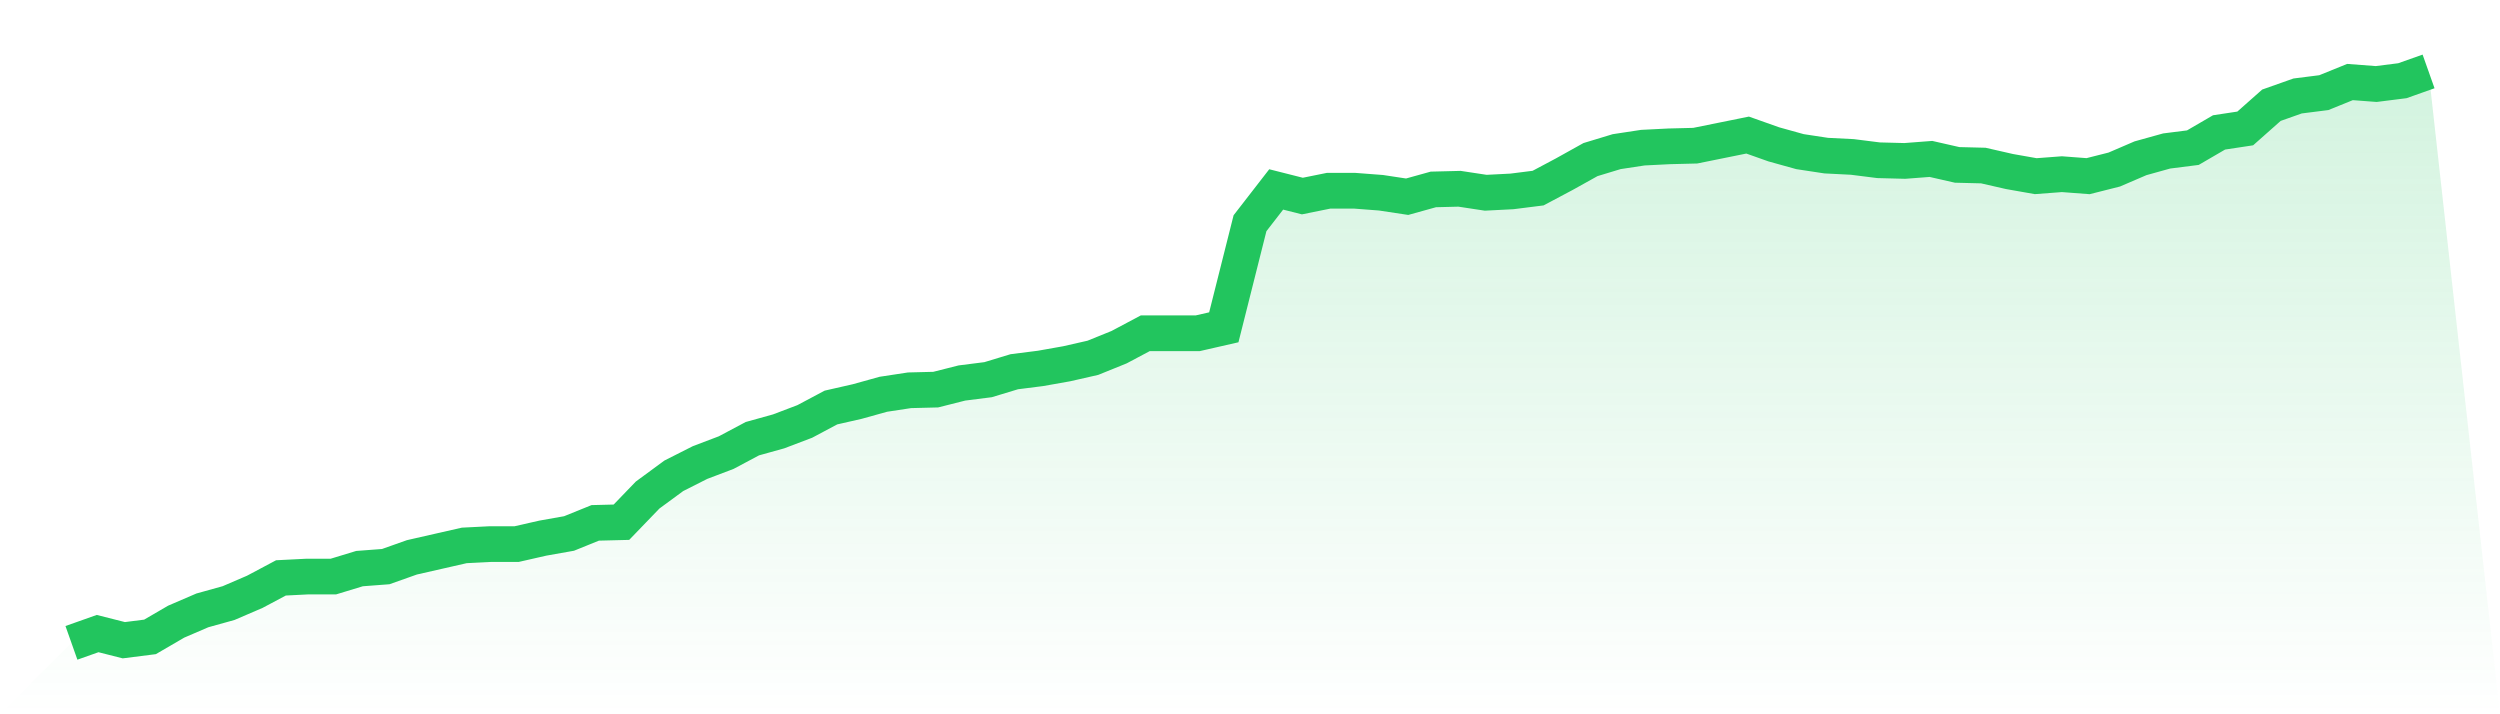
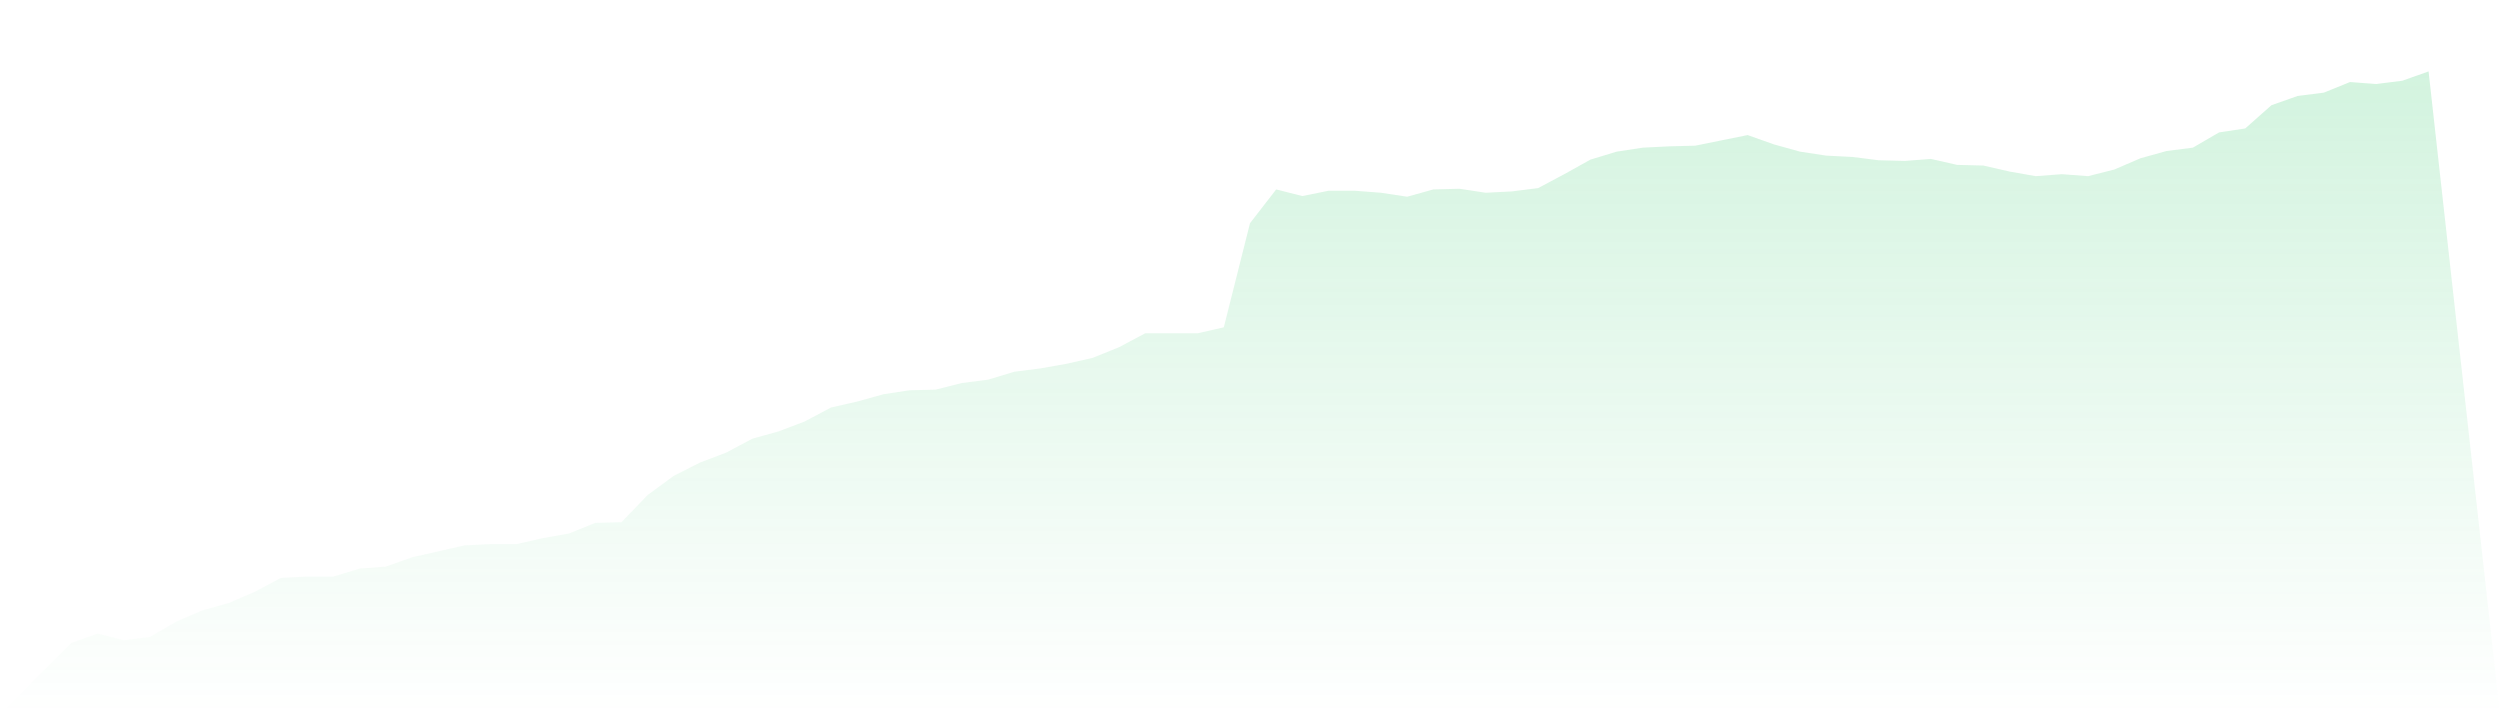
<svg xmlns="http://www.w3.org/2000/svg" viewBox="0 0 140 40">
  <defs>
    <linearGradient id="gradient" x1="0" x2="0" y1="0" y2="1">
      <stop offset="0%" stop-color="#22c55e" stop-opacity="0.2" />
      <stop offset="100%" stop-color="#22c55e" stop-opacity="0" />
    </linearGradient>
  </defs>
  <path d="M4,36 L4,36 L5.467,35.48 L6.933,35.852 L8.4,35.666 L9.867,34.812 L11.333,34.181 L12.8,33.773 L14.267,33.142 L15.733,32.362 L17.2,32.288 L18.667,32.288 L20.133,31.842 L21.6,31.731 L23.067,31.211 L24.533,30.877 L26,30.543 L27.467,30.469 L28.933,30.469 L30.4,30.135 L31.867,29.875 L33.333,29.281 L34.8,29.244 L36.267,27.722 L37.733,26.645 L39.2,25.903 L40.667,25.346 L42.133,24.566 L43.6,24.158 L45.067,23.601 L46.533,22.821 L48,22.487 L49.467,22.079 L50.933,21.856 L52.4,21.819 L53.867,21.448 L55.333,21.262 L56.8,20.817 L58.267,20.631 L59.733,20.371 L61.2,20.037 L62.667,19.443 L64.133,18.664 L65.6,18.664 L67.067,18.664 L68.533,18.329 L70,12.501 L71.467,10.608 L72.933,10.979 L74.4,10.682 L75.867,10.682 L77.333,10.794 L78.8,11.016 L80.267,10.608 L81.733,10.571 L83.2,10.794 L84.667,10.719 L86.133,10.534 L87.6,9.754 L89.067,8.937 L90.533,8.492 L92,8.269 L93.467,8.195 L94.933,8.158 L96.4,7.861 L97.867,7.564 L99.333,8.084 L100.8,8.492 L102.267,8.715 L103.733,8.789 L105.2,8.974 L106.667,9.012 L108.133,8.9 L109.6,9.234 L111.067,9.271 L112.533,9.606 L114,9.865 L115.467,9.754 L116.933,9.865 L118.4,9.494 L119.867,8.863 L121.333,8.455 L122.8,8.269 L124.267,7.415 L125.733,7.193 L127.2,5.893 L128.667,5.374 L130.133,5.188 L131.6,4.594 L133.067,4.705 L134.533,4.52 L136,4 L140,40 L0,40 z" fill="url(#gradient)" />
-   <path d="M4,36 L4,36 L5.467,35.48 L6.933,35.852 L8.4,35.666 L9.867,34.812 L11.333,34.181 L12.8,33.773 L14.267,33.142 L15.733,32.362 L17.2,32.288 L18.667,32.288 L20.133,31.842 L21.6,31.731 L23.067,31.211 L24.533,30.877 L26,30.543 L27.467,30.469 L28.933,30.469 L30.4,30.135 L31.867,29.875 L33.333,29.281 L34.8,29.244 L36.267,27.722 L37.733,26.645 L39.2,25.903 L40.667,25.346 L42.133,24.566 L43.6,24.158 L45.067,23.601 L46.533,22.821 L48,22.487 L49.467,22.079 L50.933,21.856 L52.4,21.819 L53.867,21.448 L55.333,21.262 L56.8,20.817 L58.267,20.631 L59.733,20.371 L61.2,20.037 L62.667,19.443 L64.133,18.664 L65.6,18.664 L67.067,18.664 L68.533,18.329 L70,12.501 L71.467,10.608 L72.933,10.979 L74.4,10.682 L75.867,10.682 L77.333,10.794 L78.8,11.016 L80.267,10.608 L81.733,10.571 L83.2,10.794 L84.667,10.719 L86.133,10.534 L87.6,9.754 L89.067,8.937 L90.533,8.492 L92,8.269 L93.467,8.195 L94.933,8.158 L96.4,7.861 L97.867,7.564 L99.333,8.084 L100.8,8.492 L102.267,8.715 L103.733,8.789 L105.2,8.974 L106.667,9.012 L108.133,8.9 L109.6,9.234 L111.067,9.271 L112.533,9.606 L114,9.865 L115.467,9.754 L116.933,9.865 L118.4,9.494 L119.867,8.863 L121.333,8.455 L122.8,8.269 L124.267,7.415 L125.733,7.193 L127.2,5.893 L128.667,5.374 L130.133,5.188 L131.6,4.594 L133.067,4.705 L134.533,4.52 L136,4" fill="none" stroke="#22c55e" stroke-width="2" />
</svg>